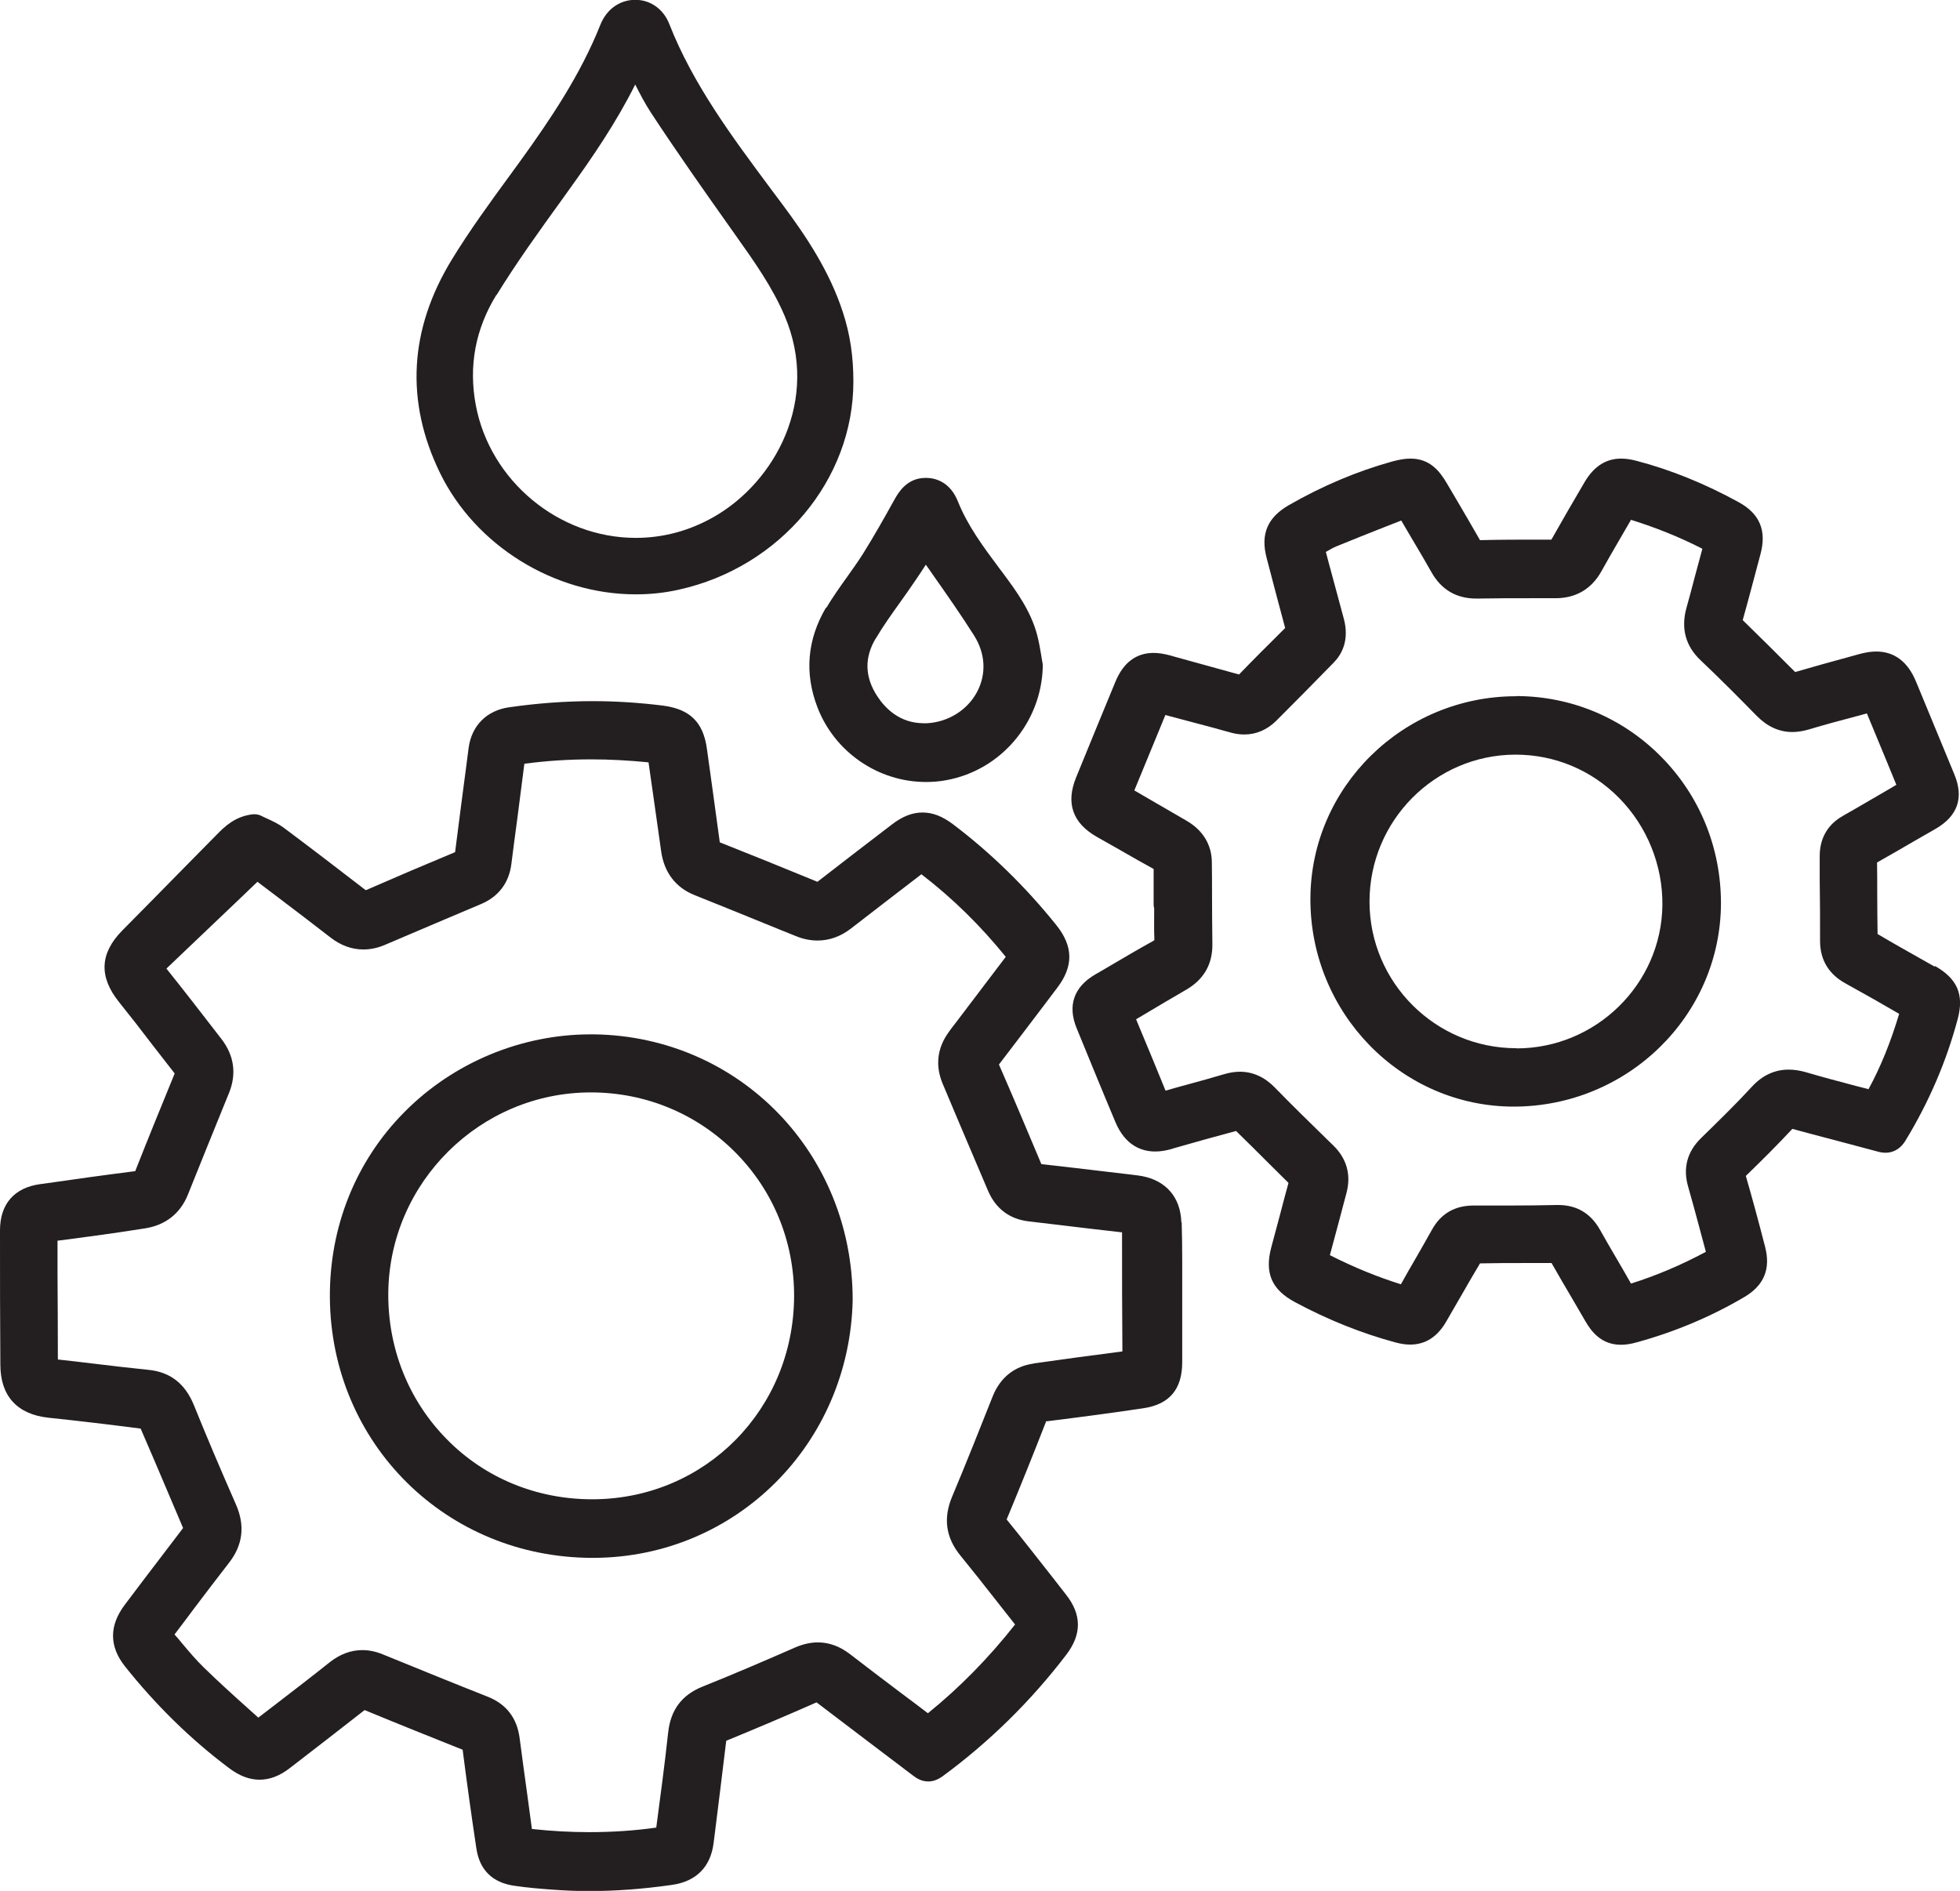
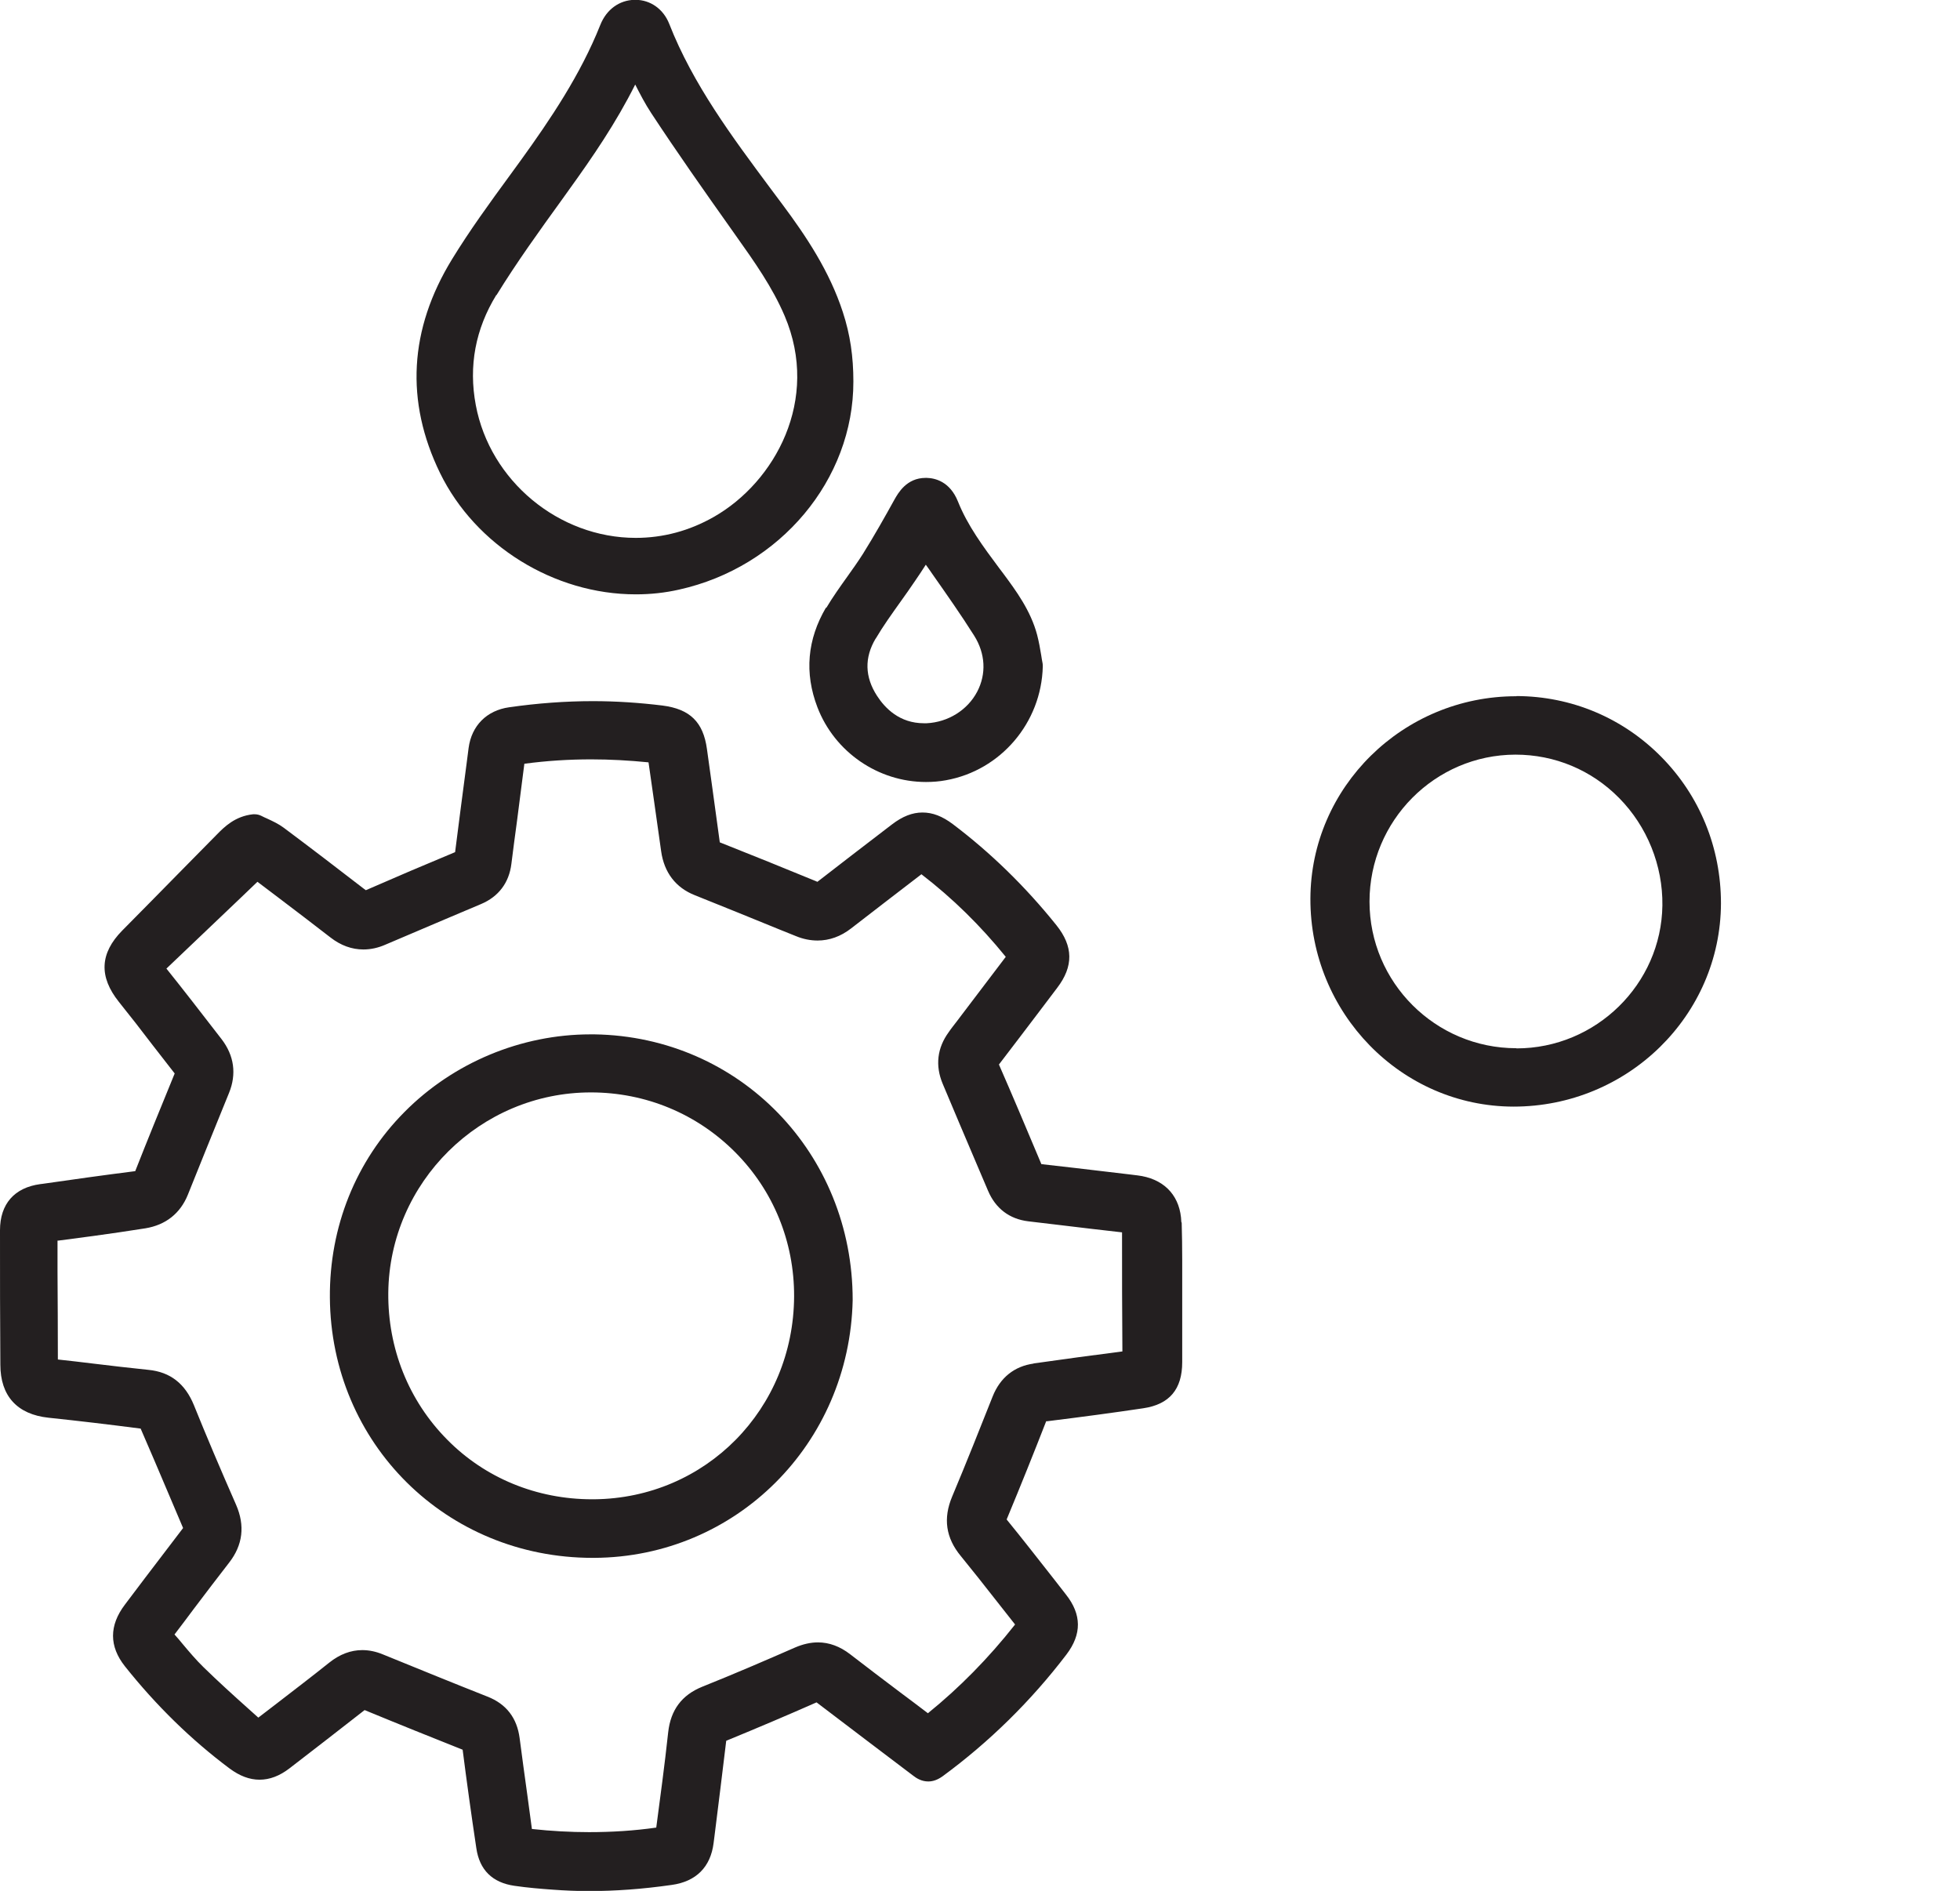
<svg xmlns="http://www.w3.org/2000/svg" viewBox="0 0 111.76 107.82">
  <path d="M67.36,69.68c-.05-1.41-.87-2.36-2.25-2.62-.17-.03-.34-.05-.51-.07l-.16-.02-1.27-.15c-1.26-.15-2.52-.3-3.79-.44-.92-2.19-1.68-3.99-2.42-5.68.74-.97,1.46-1.91,2.17-2.85l1.15-1.52c.94-1.23.92-2.37-.04-3.57-1.78-2.22-3.77-4.15-5.9-5.76-.61-.46-1.16-.67-1.74-.67s-1.14.22-1.74.68l-.34.26c-1.27.97-2.58,1.98-3.87,2.98-.02.01-.03.02-.04.03-.01,0-.03,0-.05-.02-1.85-.76-3.7-1.51-5.52-2.23,0,0,0-.01,0-.02-.14-1.05-.29-2.09-.43-3.14-.1-.72-.2-1.44-.3-2.16-.21-1.54-.97-2.28-2.54-2.48-1.3-.16-2.64-.25-3.96-.25-1.57,0-3.18.12-4.78.35-1.28.18-2.14,1.05-2.31,2.32l-.12.93c-.22,1.67-.44,3.34-.65,5.01-1.71.71-3.42,1.44-5.09,2.17l-.11-.08c-1.49-1.15-3.03-2.33-4.57-3.48-.31-.23-.64-.38-.94-.52-.11-.05-.23-.1-.34-.16-.12-.06-.25-.09-.38-.09-.03,0-.06,0-.09,0-1.03.11-1.64.72-2.08,1.17l-2.03,2.06c-1.11,1.13-2.23,2.27-3.35,3.4-1.28,1.3-1.34,2.63-.19,4.07.65.81,1.29,1.63,1.92,2.46.42.54.84,1.08,1.26,1.62-.84,2.05-1.57,3.84-2.23,5.52,0,.02-.02.04-.02.05,0,0,0,0,0,0-.01,0-.04,0-.08.01-1.73.22-3.45.46-5.18.71l-.16.02C.82,67.72,0,68.65,0,70.15c0,2.55,0,5.11.02,7.66,0,1.79.96,2.84,2.75,3.03,1.71.18,3.48.39,5.25.62.51,1.18,1.02,2.36,1.52,3.55.3.71.6,1.41.9,2.12-.74.97-1.46,1.92-2.18,2.86-.38.5-.76,1.01-1.14,1.51-.9,1.19-.9,2.37,0,3.51,1.79,2.25,3.8,4.21,5.97,5.83.58.43,1.14.64,1.71.64s1.14-.21,1.71-.65c1.43-1.1,2.86-2.21,4.28-3.32,2.06.85,3.88,1.58,5.59,2.26,0,0,0,0,0,0,.23,1.8.49,3.68.78,5.61.18,1.25.92,1.97,2.17,2.15.75.11,1.49.17,2.18.22.67.05,1.37.08,2.07.08,1.5,0,3.04-.11,4.72-.35,1.39-.19,2.22-1.02,2.39-2.39l.05-.39c.23-1.81.45-3.63.67-5.44,1.8-.74,3.52-1.47,5.15-2.19,1.05.8,2.06,1.57,3.08,2.34.81.61,1.62,1.23,2.43,1.84.18.14.47.33.86.33.28,0,.54-.1.81-.29,2.67-1.96,5.05-4.3,7.07-6.95.88-1.16.87-2.28-.03-3.42l-.74-.95c-.85-1.08-1.72-2.2-2.61-3.29-.01-.02-.02-.03-.03-.04,0-.01.01-.03.02-.05.79-1.9,1.54-3.77,2.23-5.54,0,0,0,0,0-.01.01,0,.03,0,.06,0,2.02-.25,3.81-.49,5.48-.74,1.49-.22,2.22-1.08,2.22-2.63v-.51c0-1.77,0-3.55,0-5.32,0-.71-.01-1.41-.03-2.12ZM58.95,77.75c-1.11.15-1.92.8-2.35,1.88-.7,1.76-1.49,3.76-2.31,5.71-.52,1.24-.36,2.35.49,3.38.67.82,1.34,1.67,1.99,2.5.37.47.74.94,1.11,1.41-1.52,1.93-3.19,3.62-4.97,5.06-.53-.4-1.05-.8-1.58-1.19-.95-.72-1.91-1.44-2.85-2.17-.58-.45-1.2-.68-1.84-.68-.42,0-.86.1-1.3.29-1.69.74-3.5,1.52-5.3,2.24-1.16.47-1.8,1.32-1.94,2.6-.2,1.86-.46,3.76-.68,5.43-1.25.18-2.54.26-3.83.26-1.06,0-2.16-.06-3.26-.18-.09-.65-.17-1.29-.26-1.93-.15-1.08-.3-2.17-.44-3.25-.15-1.15-.76-1.95-1.84-2.37-1.9-.75-3.76-1.51-5.97-2.41-.39-.16-.78-.24-1.16-.24-.66,0-1.29.24-1.88.71-1,.8-2.01,1.57-3.02,2.35l-1.03.79c-.19-.17-.39-.35-.58-.52-.85-.76-1.72-1.55-2.55-2.36-.42-.41-.81-.87-1.22-1.36-.14-.17-.28-.34-.43-.5.37-.49.74-.97,1.1-1.46.67-.88,1.33-1.76,2.01-2.63.79-1.01.92-2.12.4-3.31-.9-2.05-1.69-3.91-2.4-5.67-.5-1.23-1.35-1.9-2.6-2.02-1.06-.11-2.11-.23-3.17-.36-.66-.08-1.32-.16-1.99-.23,0-1.68-.01-3.35-.02-5.02v-1.76s.05,0,.05,0c.58-.08,1.16-.15,1.74-.23l.23-.03c1-.14,2-.28,2.99-.44,1.16-.19,1.99-.85,2.42-1.91.66-1.65,1.33-3.3,2-4.95l.35-.86c.44-1.08.29-2.13-.42-3.06-1.22-1.58-2.22-2.87-3.15-4.03,1.42-1.35,2.82-2.69,4.23-4.03l.96-.92,1.15.87c1.01.77,2.02,1.53,3.02,2.31.58.45,1.21.68,1.87.68.42,0,.84-.09,1.27-.28,1.12-.48,2.24-.95,3.36-1.43l2.08-.88c1-.42,1.6-1.22,1.73-2.29.1-.81.21-1.63.32-2.44.14-1.09.28-2.18.42-3.27,1.27-.17,2.54-.25,3.81-.25,1.07,0,2.17.06,3.27.17.11.77.21,1.5.32,2.24.13.94.27,1.88.4,2.83.17,1.21.83,2.08,1.93,2.51,1.62.65,3.23,1.3,4.84,1.96l.92.37c.41.17.83.25,1.23.25.67,0,1.32-.23,1.91-.69,1.32-1.02,2.64-2.04,3.96-3.05l.05-.04c1.78,1.37,3.36,2.92,4.81,4.71l-.41.54-2.11,2.78c-.09.12-.19.25-.28.37-.15.2-.31.39-.45.6-.66.9-.78,1.91-.35,2.94.64,1.52,1.28,3.04,1.93,4.56l.66,1.55c.43,1.01,1.22,1.61,2.29,1.74l1.77.21c1.19.14,2.38.29,3.58.42,0,2.31,0,4.58.02,6.79-1.72.22-3.41.45-5.1.69Z" fill="#231f20" />
-   <path d="M110.32,55.12l-.39-.22c-.94-.53-1.92-1.08-2.87-1.64-.01-.79-.02-1.59-.02-2.38,0-.57,0-1.13-.01-1.7.74-.42,1.47-.84,2.19-1.26l1.15-.66c1.26-.73,1.62-1.77,1.07-3.1-.73-1.77-1.46-3.54-2.19-5.3-.47-1.13-1.23-1.71-2.27-1.71-.29,0-.6.05-.94.14l-.58.16c-1.03.28-2.07.57-3.1.87-.94-.95-1.92-1.91-2.99-2.96.36-1.28.69-2.56,1.02-3.79.35-1.33-.06-2.28-1.24-2.93-1.93-1.06-3.9-1.86-5.86-2.37-.31-.08-.59-.12-.85-.12-.87,0-1.55.44-2.08,1.33-.64,1.09-1.28,2.19-1.9,3.29h-.6c-1.16,0-2.31,0-3.47.03-.41-.72-.82-1.42-1.23-2.12l-.66-1.12c-.41-.7-.97-1.41-2.07-1.41-.3,0-.62.05-1.03.16-2.02.56-4.01,1.4-5.92,2.5-1.21.7-1.61,1.65-1.26,2.99.35,1.34.7,2.68,1.06,4.01-.94.93-1.81,1.8-2.63,2.65-1.22-.34-2.44-.67-3.66-1.01l-.28-.08c-.34-.09-.65-.14-.93-.14-1,0-1.74.56-2.19,1.67-.75,1.81-1.49,3.62-2.23,5.43-.6,1.47-.2,2.61,1.2,3.4.45.25.9.51,1.36.77.62.36,1.24.71,1.86,1.05,0,.5,0,.97,0,1.43v.59c0,.08.01.15.03.22,0,.11,0,.22,0,.33,0,.44-.01.9.01,1.36,0,.09,0,.12,0,.13h0s-.03.03-.11.07c-.76.42-1.51.86-2.24,1.29-.33.2-.67.39-1.01.59-1.23.71-1.6,1.78-1.07,3.07.73,1.78,1.46,3.57,2.21,5.35.58,1.39,1.56,1.68,2.27,1.68.3,0,.61-.05.96-.15l.05-.02c1.18-.34,2.4-.68,3.6-1,.63.61,1.25,1.23,1.87,1.85.37.37.75.74,1.12,1.11-.18.65-.35,1.3-.52,1.95-.15.56-.3,1.12-.45,1.68-.41,1.5,0,2.45,1.34,3.17,1.88,1.01,3.81,1.78,5.74,2.3.3.08.57.12.83.12.85,0,1.54-.43,2.04-1.29.27-.47.54-.93.81-1.4.37-.65.75-1.3,1.13-1.94.86-.02,1.71-.02,2.57-.02.5,0,1.01,0,1.51,0,.38.67.76,1.32,1.15,1.98.26.45.52.89.78,1.34.33.57.9,1.34,2.02,1.34.27,0,.57-.04.91-.14,2.16-.59,4.23-1.46,6.13-2.58,1.12-.66,1.51-1.59,1.19-2.85-.38-1.48-.74-2.8-1.1-4.05,0,0,0,0,0-.01.93-.9,1.83-1.8,2.65-2.68.79.22,1.58.42,2.37.63.83.22,1.65.44,2.48.66.18.05.32.07.47.07.32,0,.78-.12,1.13-.69,1.34-2.2,2.34-4.53,2.98-6.94.37-1.39-.02-2.29-1.3-3.02ZM106.49,62.09c-.21-.05-.42-.11-.63-.16-.95-.25-1.93-.51-2.88-.79-.35-.1-.68-.15-.99-.15-.8,0-1.51.33-2.11.99-.92,1-1.92,1.97-2.88,2.91-.8.78-1.05,1.72-.74,2.78.21.72.4,1.45.6,2.18.14.51.27,1.02.41,1.53-1.44.77-2.84,1.36-4.27,1.81-.29-.51-.57-1-.86-1.49-.31-.52-.61-1.05-.91-1.58-.53-.94-1.33-1.41-2.38-1.41h-.08c-.91.02-1.83.03-2.74.03-.67,0-1.33,0-2,0-1.08,0-1.87.46-2.38,1.38-.3.54-.61,1.08-.92,1.62-.29.49-.57.99-.85,1.49-1.31-.41-2.65-.95-4.05-1.66.2-.73.39-1.44.58-2.16.12-.47.25-.93.37-1.4.27-1.02.01-1.95-.75-2.69l-.39-.38c-.97-.95-1.98-1.93-2.94-2.92-.58-.6-1.26-.91-2-.91-.29,0-.59.05-.9.14-.67.2-1.35.39-2.02.57-.44.12-.88.24-1.32.37-.47-1.16-.95-2.32-1.44-3.49l-.24-.58.42-.25c.81-.48,1.61-.96,2.41-1.42,1.03-.59,1.54-1.47,1.52-2.64-.01-.94-.02-1.87-.02-2.81,0-.6,0-1.21-.01-1.81,0-1.02-.51-1.85-1.44-2.39l-2.5-1.45-.48-.28,1.19-2.89.58-1.41.22.06,2.3.61c.23.06.46.12.69.19l.55.15c.25.07.5.1.75.1.67,0,1.29-.27,1.8-.77,1.1-1.1,2.2-2.21,3.29-3.33.45-.46.91-1.27.57-2.52-.28-1.03-.56-2.06-.84-3.11l-.18-.68c.21-.12.41-.24.61-.32.9-.37,1.81-.73,2.72-1.09.32-.13.65-.25.97-.38.27.46.53.91.8,1.36.31.53.63,1.06.93,1.6.56.99,1.42,1.49,2.55,1.49,0,0,.06,0,.06,0,1.01-.02,2.02-.02,3.03-.02.47,0,.94,0,1.4,0,0,0,.02,0,.02,0,1.17,0,2.05-.52,2.62-1.53.3-.55.62-1.09.93-1.63.25-.44.51-.87.76-1.31,1.47.46,2.8,1,4.07,1.65-.15.55-.29,1.09-.44,1.63-.15.59-.31,1.17-.47,1.75-.32,1.16-.05,2.17.81,2.98,1.12,1.06,2.2,2.15,3.2,3.17.6.61,1.28.92,2.03.92.29,0,.6-.05.92-.14.92-.28,1.84-.52,2.81-.78.17-.05.34-.09.52-.14l1.13,2.73.55,1.34-.37.22-2.08,1.21-.23.13c-.16.09-.32.18-.48.28-.8.49-1.22,1.27-1.21,2.26v1.29c.02,1.17.02,2.34.02,3.51,0,1.08.49,1.9,1.46,2.43,1.09.6,2.18,1.22,3.05,1.73-.48,1.6-1.05,3.02-1.75,4.3Z" fill="#231f20" />
  <path d="M36.27,33.89c.83,0,1.66-.09,2.45-.27,5.77-1.28,9.95-6.27,9.94-11.87,0-1.41-.18-2.67-.6-3.95-.76-2.34-2.1-4.34-3.45-6.15l-.68-.91c-2.17-2.92-4.42-5.93-5.77-9.38-.33-.84-1.07-1.37-1.93-1.37,0,0-.04,0-.05,0-.87.02-1.6.55-1.95,1.43-1.13,2.84-2.85,5.39-4.54,7.73l-.64.88c-1.12,1.53-2.27,3.11-3.28,4.76-2.44,3.99-2.67,8.09-.68,12.18,2.02,4.14,6.5,6.92,11.16,6.92ZM28.31,16.83c1.15-1.87,2.47-3.7,3.75-5.47l.4-.56c1.32-1.83,2.67-3.8,3.76-5.98.28.55.57,1.11.92,1.64,1.48,2.25,3,4.41,4.56,6.61l.24.34c1.08,1.52,2.1,2.96,2.8,4.6,2.04,4.79-.56,9.48-4.03,11.46-1.4.8-2.9,1.2-4.46,1.2-4.39,0-8.31-3.25-9.12-7.57-.42-2.23-.02-4.34,1.17-6.28Z" fill="#231f20" />
  <path d="M47.1,34.64c-1.07,1.82-1.24,3.73-.49,5.69.98,2.55,3.46,4.26,6.19,4.26.38,0,.77-.03,1.14-.1,3.12-.56,5.44-3.28,5.52-6.48,0-.06,0-.12-.01-.18-.03-.16-.06-.32-.08-.47-.06-.37-.13-.76-.23-1.15-.37-1.4-1.21-2.53-1.95-3.53l-.19-.25c-.94-1.26-1.83-2.46-2.38-3.84-.46-1.14-1.31-1.33-1.78-1.34,0,0-.05,0-.06,0h0c-1.09,0-1.57.87-1.78,1.24-.53.96-1.15,2.06-1.8,3.1-.28.44-.58.86-.9,1.31-.4.56-.82,1.15-1.19,1.77ZM49.93,36.42c.43-.73.92-1.41,1.44-2.14.27-.38.55-.77.81-1.16.21-.3.41-.61.61-.92.13.18.26.36.38.54.8,1.14,1.63,2.32,2.38,3.51.64,1.02.7,2.18.17,3.19-.55,1.05-1.66,1.74-2.88,1.8-.05,0-.11,0-.16,0-1.38,0-2.21-.85-2.67-1.56-.7-1.08-.73-2.18-.08-3.27Z" fill="#231f20" />
  <path d="M33.9,58.98h-.23s0,0,0,0c-3.95,0-7.82,1.61-10.61,4.43-2.77,2.79-4.28,6.55-4.25,10.58.06,8.32,6.64,14.84,14.98,14.84h.09c8.09-.04,14.56-6.5,14.74-14.69.01-8.38-6.45-15.03-14.72-15.16ZM33.88,85.49h-.12c-3.16,0-6.1-1.21-8.26-3.4-2.2-2.22-3.39-5.2-3.36-8.38.07-6.3,5.25-11.42,11.55-11.42,3.13,0,6.05,1.22,8.23,3.41,2.18,2.19,3.37,5.11,3.36,8.22-.03,6.43-5.04,11.51-11.4,11.57Z" fill="#231f20" />
  <path d="M86.47,39.7s-.02,0-.02,0c-6.45,0-11.71,5.18-11.73,11.54-.02,6.52,5.18,11.85,11.58,11.86,6.52,0,11.81-5.2,11.83-11.59,0-3.16-1.2-6.12-3.4-8.35-2.2-2.23-5.13-3.46-8.26-3.47ZM86.46,59.77v.42s0,0,0,0v-.42c-4.61,0-8.37-3.75-8.37-8.36,0-4.61,3.73-8.37,8.32-8.38,2.25,0,4.34.88,5.91,2.47,1.6,1.62,2.5,3.85,2.47,6.13-.06,4.49-3.79,8.15-8.32,8.15Z" fill="#231f20" />
</svg>